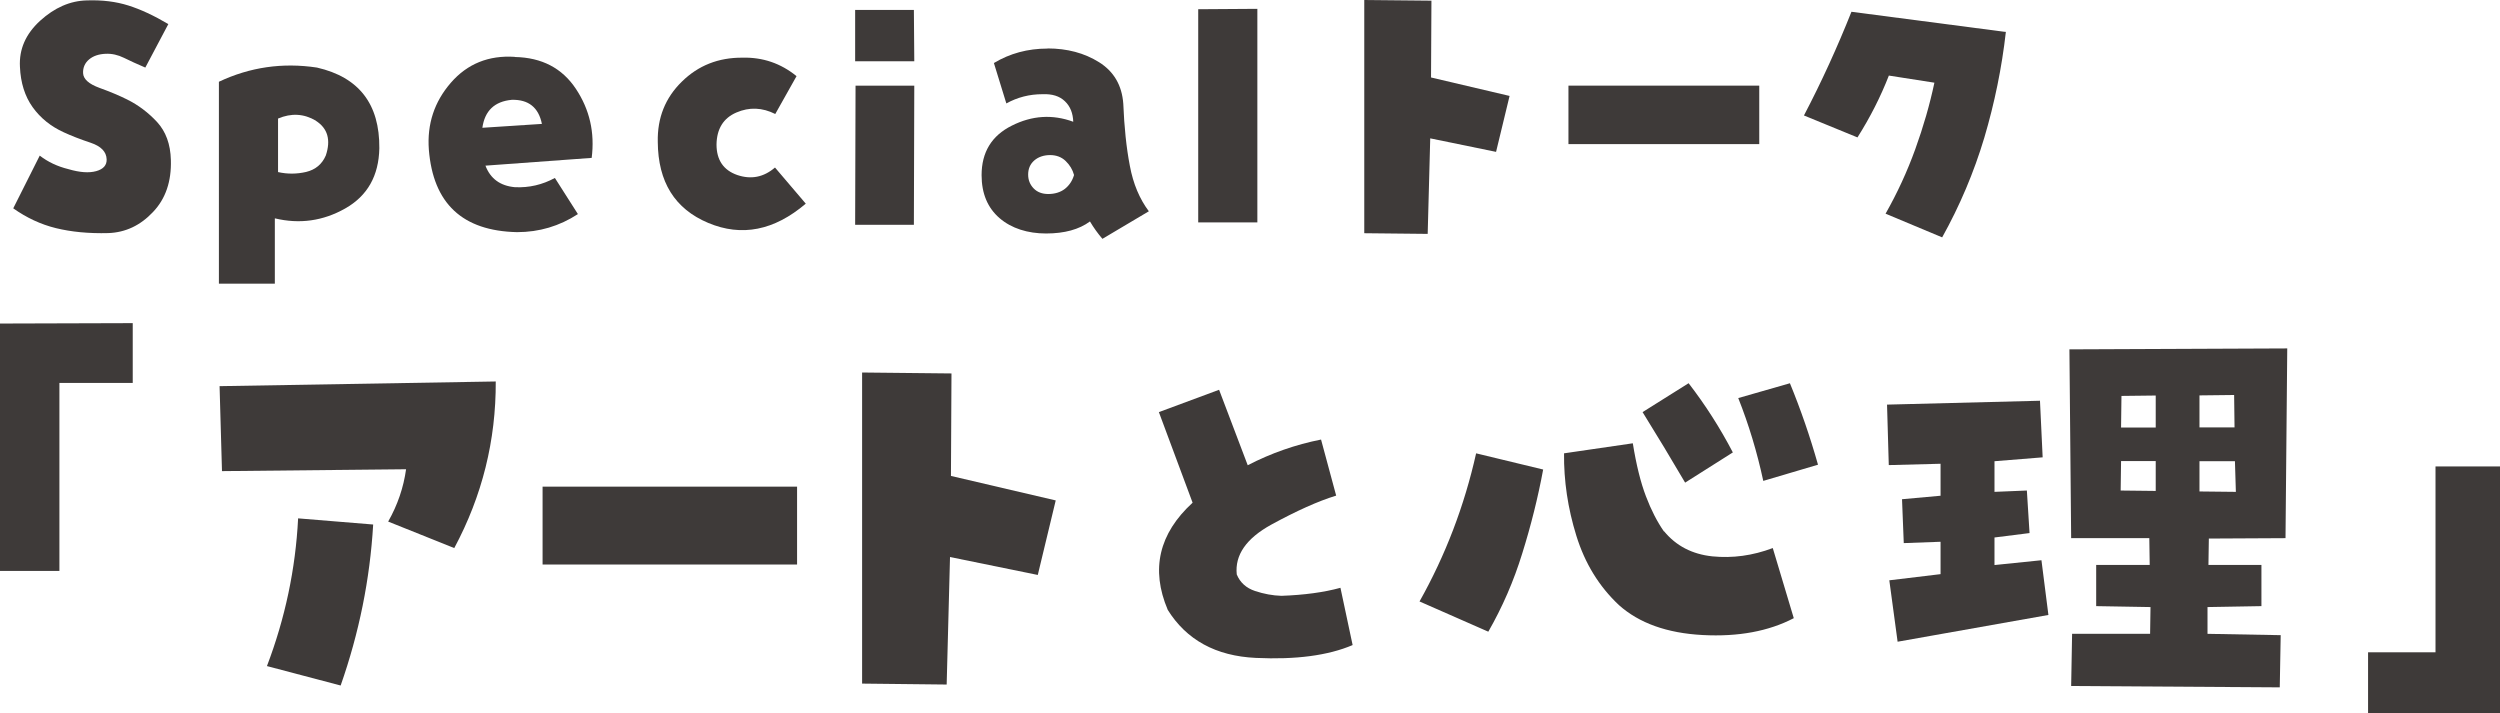
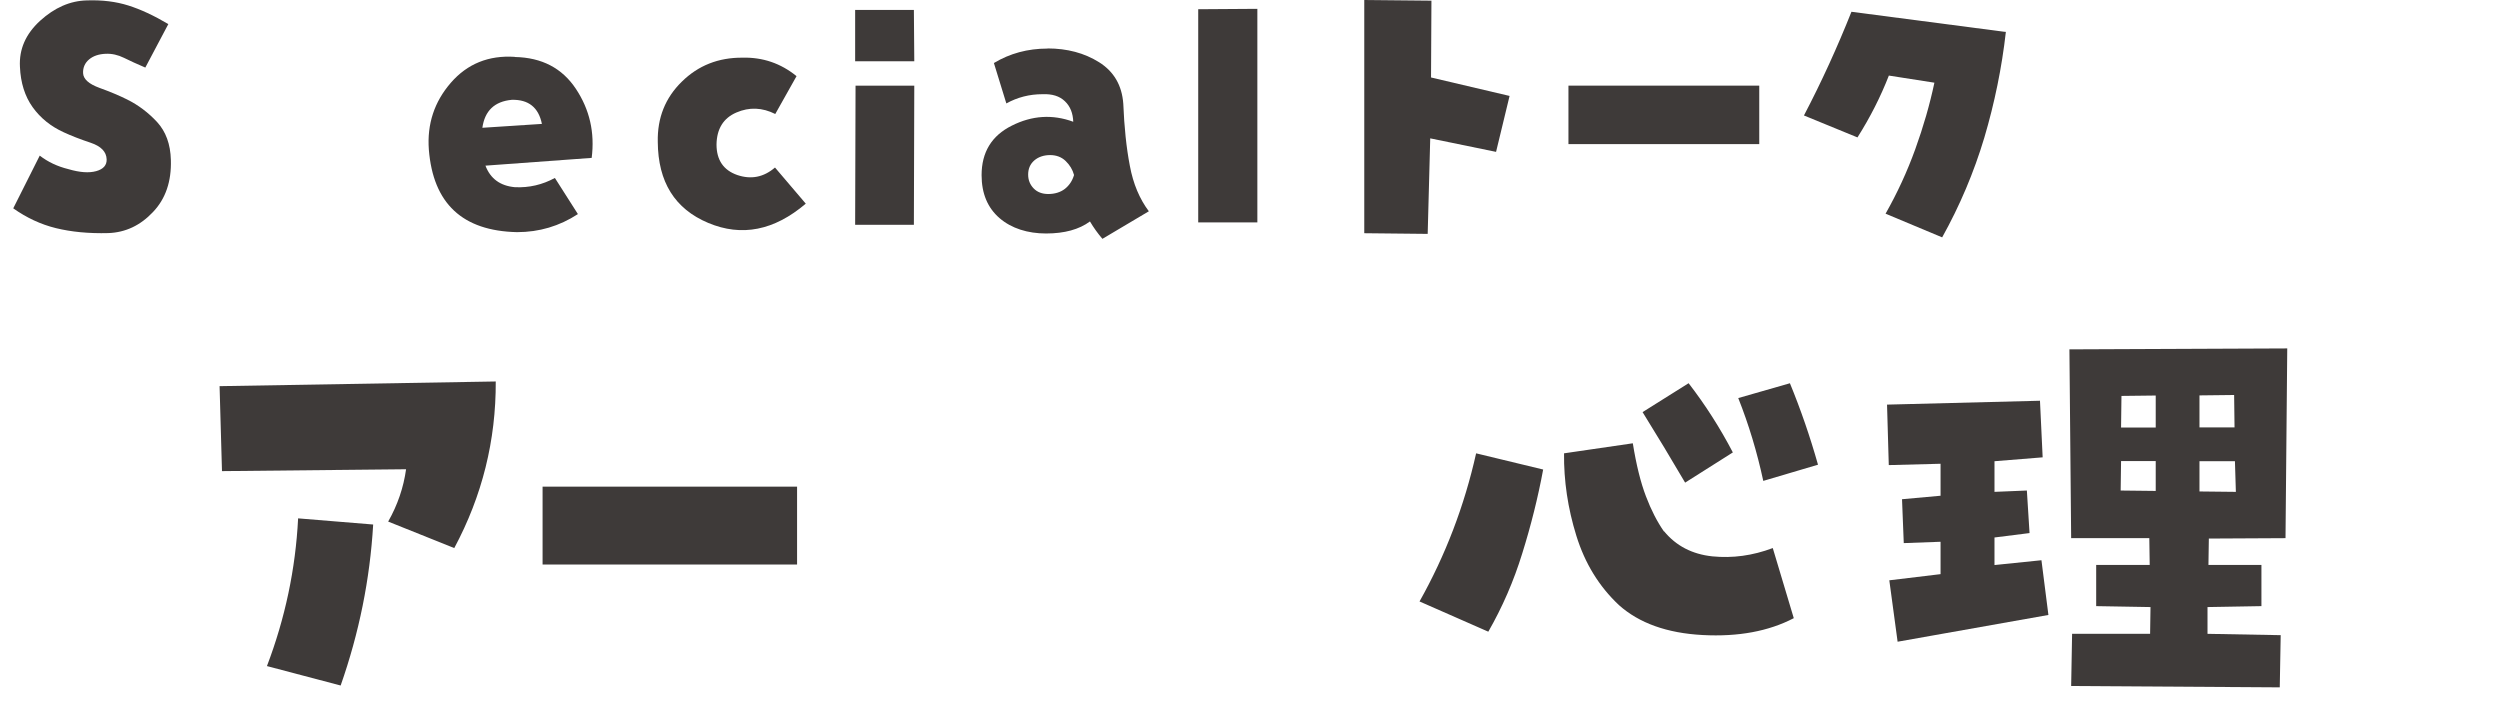
<svg xmlns="http://www.w3.org/2000/svg" id="_レイヤー_2" viewBox="0 0 186.84 53.32">
  <defs>
    <style>.cls-1{fill:#3e3a39;}</style>
  </defs>
  <g id="_レイアウト">
    <path class="cls-1" d="M10.86,5.05c-.62-.26-1.15-.51-1.6-.73-.45-.22-.9-.32-1.36-.3-.51.02-.93.16-1.24.42s-.47.61-.45,1.03c.02.44.43.81,1.23,1.1s1.49.58,2.05.86c.85.42,1.6.99,2.25,1.69.65.71,1,1.65,1.03,2.83.05,1.6-.39,2.91-1.34,3.9-.94,1-2.05,1.52-3.32,1.57-1.48.04-2.79-.09-3.93-.37-1.14-.28-2.2-.78-3.19-1.48l1.98-3.94c.62.48,1.33.81,2.14,1.01.85.25,1.54.3,2.08.15.54-.15.8-.45.78-.89-.02-.56-.42-.97-1.19-1.23-.78-.26-1.45-.52-2.01-.78-.97-.44-1.75-1.07-2.33-1.88-.58-.81-.9-1.82-.95-3.02-.07-1.31.43-2.45,1.51-3.44C4.08.57,5.24.06,6.49.03c1.15-.04,2.18.09,3.1.38.92.29,1.91.75,2.99,1.39l-1.72,3.25Z" />
-     <path class="cls-1" d="M20.54,16.33v4.87h-4.18V6.11c2.31-1.09,4.75-1.45,7.33-1.06,3.14.72,4.69,2.73,4.66,6.03-.04,2.06-.89,3.56-2.55,4.5s-3.42,1.18-5.25.74ZM23.61,9.02c-.9-.53-1.84-.58-2.83-.16v4c.71.16,1.41.15,2.1-.01.7-.17,1.19-.58,1.47-1.23.39-1.16.14-2.03-.74-2.59Z" />
    <path class="cls-1" d="M38.48,4.26c2.01.04,3.53.83,4.56,2.38,1.03,1.55,1.42,3.27,1.18,5.16l-7.94.58c.37.97,1.1,1.51,2.2,1.61,1.06.05,2.05-.18,2.99-.69l1.72,2.7c-1.38.9-2.89,1.35-4.55,1.35-4.08-.09-6.27-2.14-6.59-6.17-.14-1.91.41-3.57,1.64-4.99,1.23-1.42,2.83-2.07,4.79-1.94ZM36.05,9.55l4.45-.29c-.25-1.23-1-1.83-2.25-1.8-1.29.12-2.02.82-2.2,2.09Z" />
    <path class="cls-1" d="M53.55,10.8c0,1.16.52,1.92,1.55,2.28,1.03.35,1.97.17,2.82-.56l2.3,2.7c-2.36,2.01-4.79,2.49-7.29,1.44s-3.75-3.06-3.77-6.05c-.04-1.8.56-3.3,1.8-4.51,1.23-1.21,2.74-1.8,4.52-1.79,1.52-.04,2.87.42,4.05,1.38l-1.59,2.83c-.97-.49-1.94-.53-2.91-.11-.97.42-1.46,1.22-1.48,2.38Z" />
    <path class="cls-1" d="M63.91,4.58V.74h4.39l.03,3.84h-4.42ZM63.91,16.8l.03-10.4h4.39l-.03,10.4h-4.39Z" />
    <path class="cls-1" d="M78.29,3.62c1.46,0,2.75.34,3.85,1.03,1.1.69,1.71,1.72,1.81,3.1.07,1.75.23,3.29.49,4.64.25,1.35.73,2.48,1.42,3.4l-3.47,2.06c-.35-.41-.66-.84-.93-1.3-.81.6-1.91.9-3.28.9s-2.59-.38-3.48-1.15c-.89-.77-1.34-1.84-1.34-3.21,0-1.71.75-2.95,2.26-3.7,1.51-.76,3.04-.86,4.59-.29-.02-.63-.22-1.15-.62-1.53-.4-.39-.96-.56-1.68-.53-.97,0-1.87.23-2.7.69l-.93-3.02c1.2-.72,2.53-1.08,4-1.08ZM78.34,14.5c.49,0,.91-.13,1.24-.38.33-.26.56-.6.69-1.04-.11-.41-.32-.75-.63-1.05s-.71-.44-1.16-.44-.87.13-1.18.4-.46.62-.46,1.06c0,.41.14.75.41,1.03s.64.42,1.1.42Z" />
    <path class="cls-1" d="M89.55.69l4.42-.03v15.96h-4.42V.69Z" />
    <path class="cls-1" d="M106.98.05l-.03,5.74,5.87,1.38-1.01,4.18-4.92-1.01-.19,7.14-4.74-.05V0l5,.05Z" />
    <path class="cls-1" d="M131.48,6.4v4.37h-14.26v-4.37h14.26Z" />
    <path class="cls-1" d="M141.17,5.64c-.62,1.59-1.4,3.13-2.35,4.63l-4-1.64c1.32-2.52,2.5-5.11,3.55-7.75l11.54,1.51c-.3,2.66-.84,5.3-1.61,7.9-.78,2.6-1.83,5.08-3.15,7.45l-4.23-1.77c.88-1.55,1.62-3.16,2.22-4.82s1.08-3.32,1.43-4.97l-3.39-.53Z" />
-     <path class="cls-1" d="M0,42.67v-18.49l9.92-.03v4.47h-5.48v14.05H0Z" />
    <path class="cls-1" d="M30.35,35.07l-13.76.14-.18-6.35,20.64-.35c.02,4.4-1.01,8.55-3.1,12.45l-4.94-1.98c.71-1.25,1.15-2.55,1.34-3.92ZM25.45,51.23l-5.5-1.45c1.36-3.57,2.14-7.26,2.33-11.04l5.61.46c-.24,4.09-1.05,8.1-2.43,12.03Z" />
    <path class="cls-1" d="M59.57,36.37v5.82h-19.02v-5.82h19.02Z" />
-     <path class="cls-1" d="M71.11,27.91l-.04,7.66,7.83,1.83-1.34,5.57-6.56-1.34-.25,9.53-6.32-.07v-23.25l6.67.07Z" />
-     <path class="cls-1" d="M87.27,45.57c-1.28-3.02-.66-5.69,1.86-8l-2.52-6.77,4.5-1.67,2.14,5.64c1.74-.9,3.57-1.54,5.48-1.92l1.13,4.19c-1.37.42-2.98,1.15-4.85,2.17-1.87,1.03-2.73,2.27-2.58,3.72.25.61.71,1.02,1.37,1.24.66.22,1.32.34,1.97.36,1.7-.06,3.17-.26,4.41-.6l.91,4.28c-1.83.78-4.24,1.1-7.23.96-2.99-.14-5.19-1.34-6.6-3.61Z" />
    <path class="cls-1" d="M115.33,35.09c-.39,2.1-.91,4.18-1.56,6.26-.64,2.08-1.49,4.03-2.54,5.86l-5.14-2.26c1.94-3.45,3.35-7.14,4.23-11.07l5.01,1.21ZM124.37,39.71c.9,1.09,2.1,1.71,3.6,1.87,1.51.15,3.01-.05,4.52-.62l1.57,5.24c-1.88.98-4.15,1.4-6.81,1.26-2.66-.14-4.75-.89-6.26-2.24-1.49-1.4-2.54-3.12-3.18-5.18s-.94-4.11-.92-6.16l5.14-.75c.26,1.62.59,2.94.98,3.96.39,1.03.84,1.9,1.34,2.62ZM129.51,33.81l-3.57,2.26c-1.05-1.79-2.11-3.55-3.18-5.27l3.44-2.16c1.25,1.62,2.35,3.34,3.31,5.18ZM133.77,28.64c.81,1.97,1.51,4,2.1,6.09l-4.09,1.21c-.46-2.14-1.08-4.2-1.87-6.19l3.87-1.11Z" />
    <path class="cls-1" d="M152.46,29.95l.2,4.23-3.6.29v2.29l2.42-.1.2,3.18-2.62.33v2.06l3.51-.36.52,4.09-11.27,2-.62-4.59,3.83-.46v-2.42l-2.75.1-.13-3.28,2.88-.26v-2.39l-3.87.1-.13-4.52,11.43-.29ZM154.79,40.23l-.13-14.12,16.28-.07-.13,14.18-5.73.03-.03,1.97h3.96v3.08l-4.03.07v2l5.47.1-.07,3.9-15.59-.1.07-3.9h5.83l.03-2-4.06-.07v-3.08h4l-.03-2h-5.83ZM158.52,34.47l-.03,2.19,2.62.03v-2.23h-2.59ZM158.55,29.59l-.03,2.36h2.59v-2.39l-2.56.03ZM164.38,29.55v2.39h2.62l-.03-2.42-2.59.03ZM164.38,34.47v2.26l2.72.03-.07-2.29h-2.65Z" />
-     <path class="cls-1" d="M176.98,53.32v-4.57h5.04v-13.89h4.82v18.46h-9.86Z" />
  </g>
</svg>